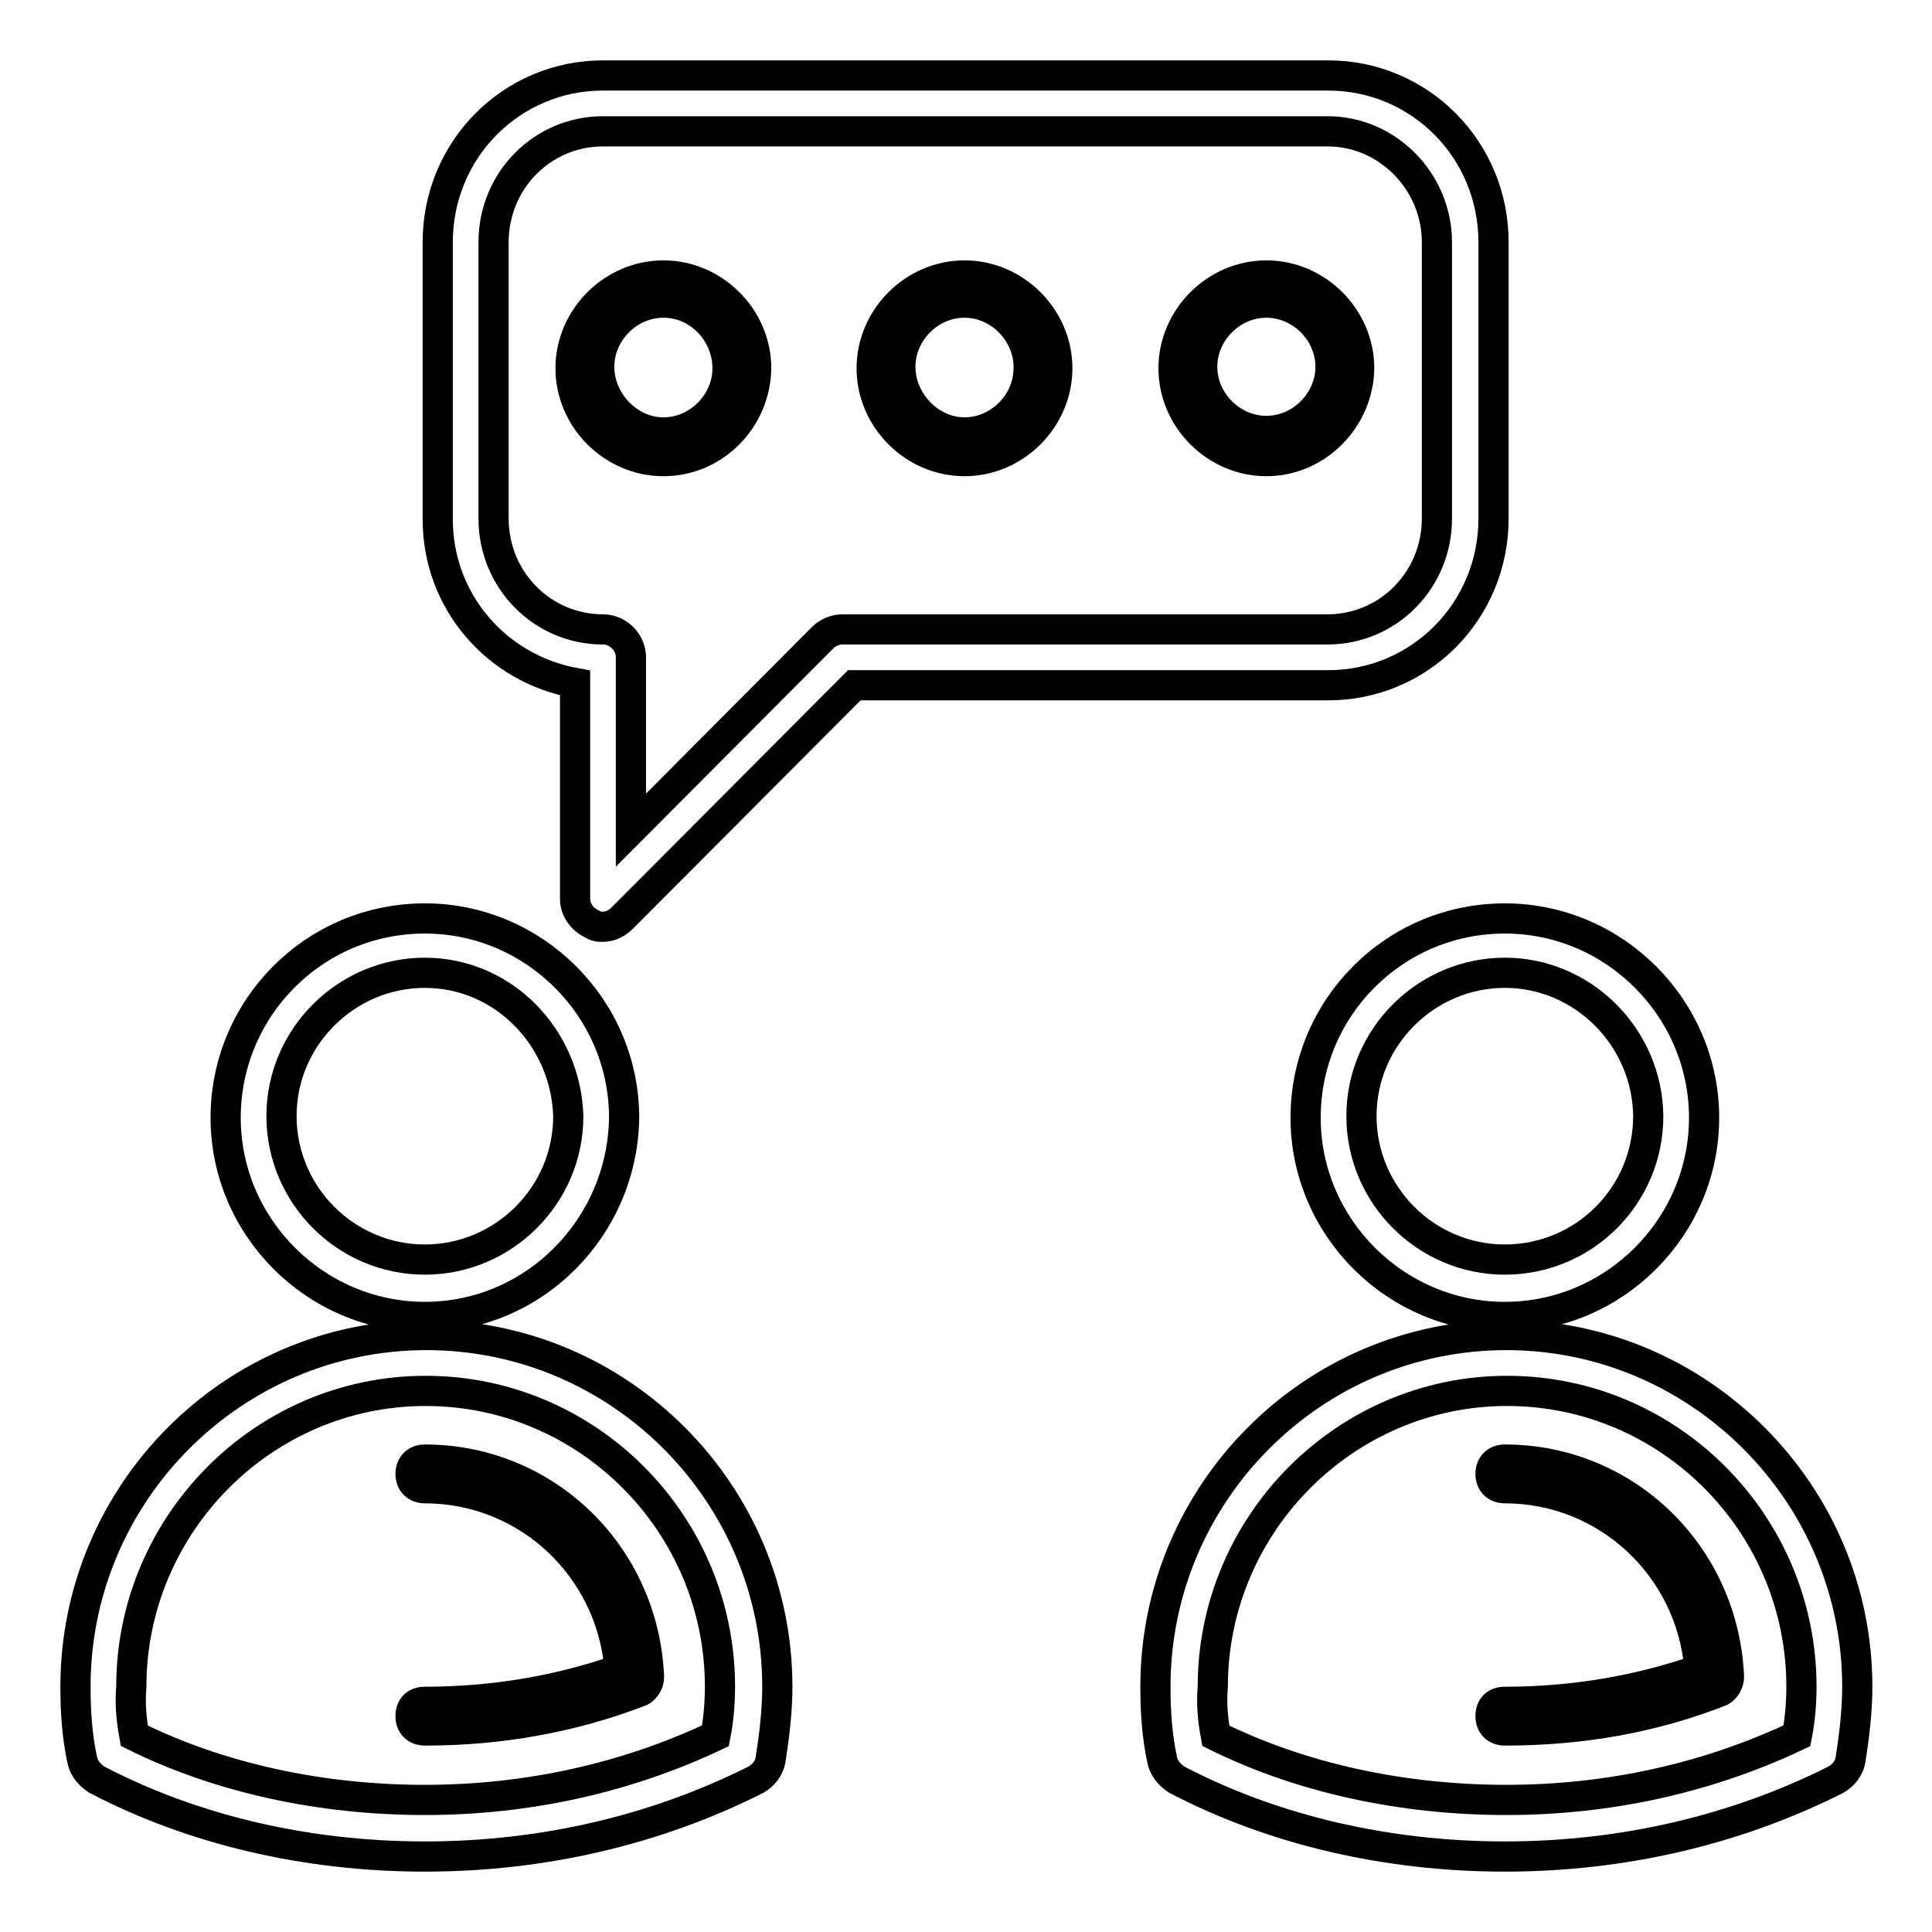
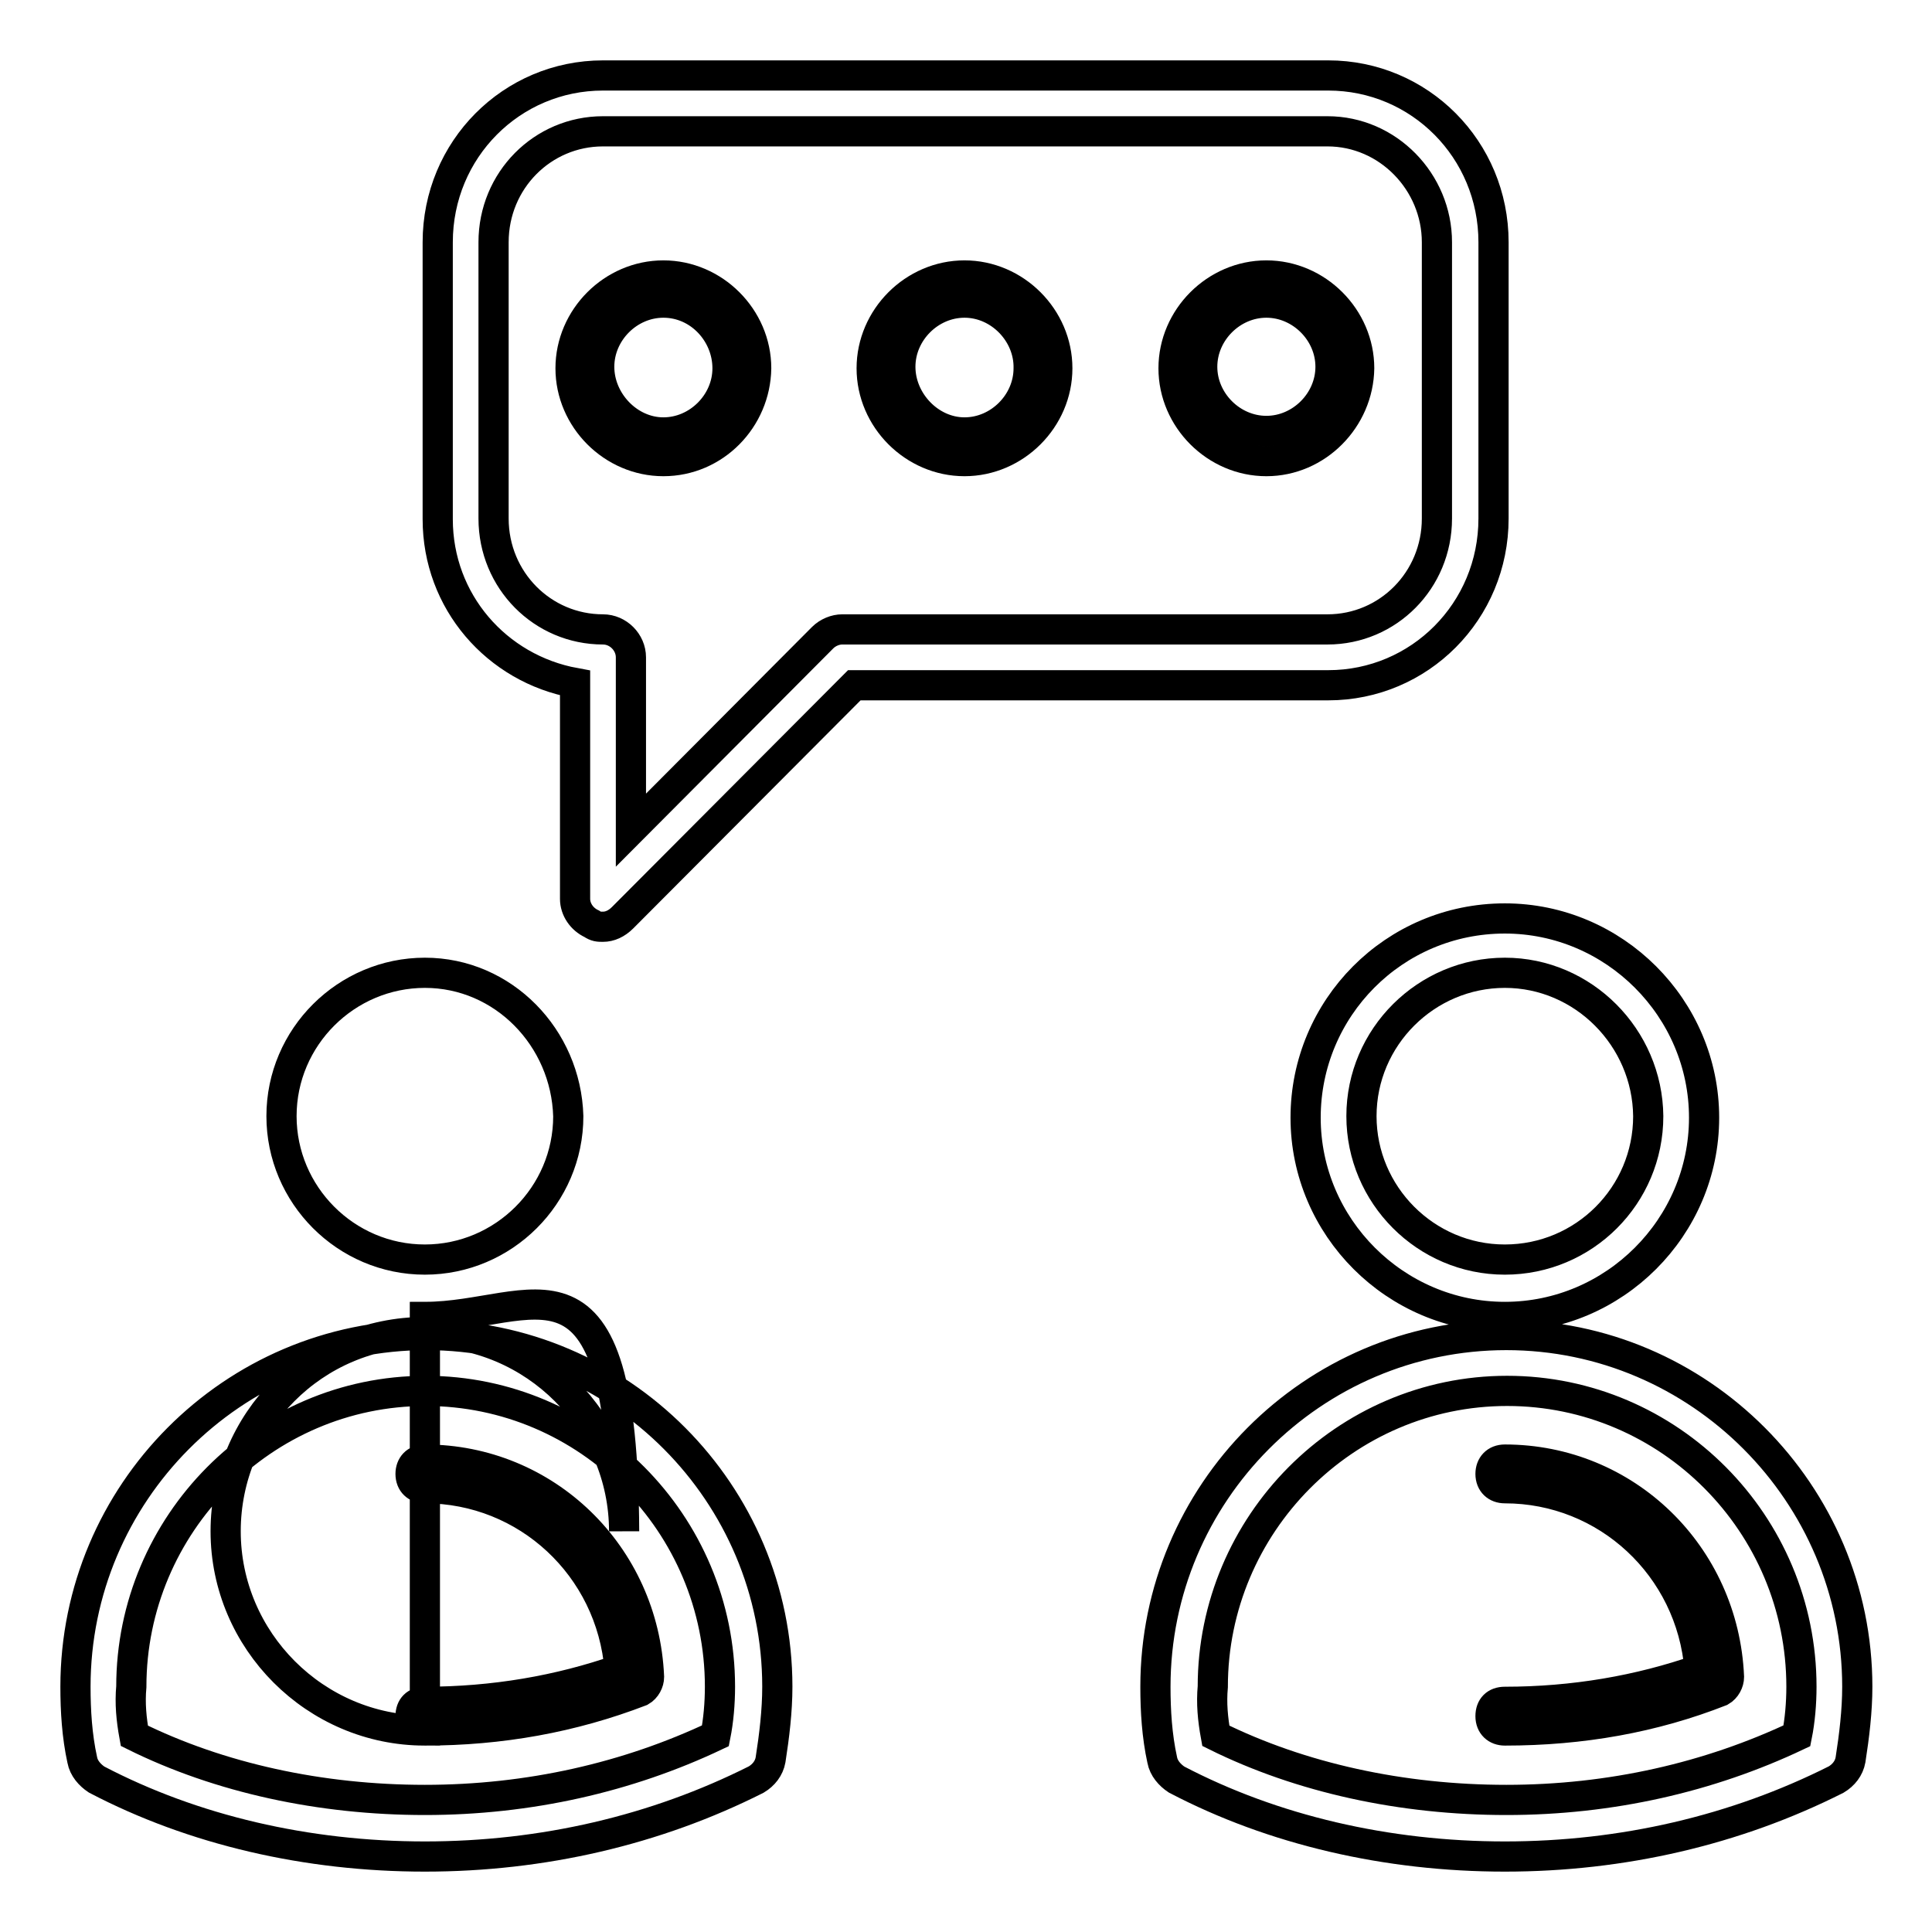
<svg xmlns="http://www.w3.org/2000/svg" version="1.1" x="0px" y="0px" viewBox="0 0 256 256" enable-background="new 0 0 256 256" xml:space="preserve">
  <g>
-     <path stroke-width="4" fill-opacity="0" stroke="#000000" d="M56.3,246c-15.6,0-30.7-3.5-43.5-10.2c-0.9-0.6-1.7-1.5-1.9-2.6c-0.7-3.2-0.9-6.5-0.9-9.7 c0-25.6,20.8-46.6,46.5-46.6s46.5,21,46.5,46.6c0,3.2-0.4,6.5-0.9,9.7c-0.2,1.1-0.9,2-1.9,2.6C86.9,242.5,71.9,246,56.3,246z  M17.8,230c11.3,5.6,24.7,8.5,38.5,8.5s26.9-3,38.5-8.5c0.4-2,0.6-4.3,0.6-6.5c0-21.6-17.5-39.2-39-39.2s-39,17.7-39,39.2 C17.2,225.7,17.4,227.8,17.8,230z M56.3,229.3c-1.1,0-1.9-0.7-1.9-1.9s0.7-1.9,1.9-1.9c9.1,0,17.8-1.5,25.8-4.3 c-1.1-13.6-12.3-24-25.8-24c-1.1,0-1.9-0.7-1.9-1.9c0-1.1,0.7-1.9,1.9-1.9c16,0,29,12.6,29.7,28.8c0,0.7-0.4,1.5-1.1,1.9 C75.8,227.6,66.3,229.3,56.3,229.3z M56.3,174.5c-14.5,0-26.4-11.9-26.4-26.4s11.7-26.4,26.4-26.4c14.5,0,26.4,11.9,26.4,26.4 C82.5,162.6,70.8,174.5,56.3,174.5z M56.3,128.9c-10.4,0-19,8.5-19,19c0,10.4,8.5,19,19,19c10.4,0,19-8.5,19-19 C75,137.5,66.7,128.9,56.3,128.9z M199.4,246c-15.6,0-30.7-3.5-43.5-10.2c-0.9-0.6-1.7-1.5-1.9-2.6c-0.7-3.2-0.9-6.5-0.9-9.7 c0-25.6,20.8-46.6,46.5-46.6c25.6,0,46.5,21,46.5,46.6c0,3.2-0.4,6.5-0.9,9.7c-0.2,1.1-0.9,2-1.9,2.6C230,242.5,215,246,199.4,246z  M161.1,230c11.3,5.6,24.7,8.5,38.5,8.5c13.8,0,26.9-3,38.5-8.5c0.4-2,0.6-4.3,0.6-6.5c0-21.6-17.5-39.2-39-39.2s-39,17.7-39,39.2 C160.5,225.7,160.7,227.8,161.1,230L161.1,230z M199.4,229.3c-1.1,0-1.9-0.7-1.9-1.9s0.7-1.9,1.9-1.9c9.1,0,17.8-1.5,25.8-4.3 c-1.1-13.6-12.3-24-25.8-24c-1.1,0-1.9-0.7-1.9-1.9c0-1.1,0.7-1.9,1.9-1.9c16,0,29,12.6,29.7,28.8c0,0.7-0.4,1.5-1.1,1.9 C219.1,227.6,209.6,229.3,199.4,229.3z M199.4,174.5c-14.5,0-26.4-11.9-26.4-26.4s11.7-26.4,26.4-26.4c14.5,0,26.4,11.9,26.4,26.4 S213.9,174.5,199.4,174.5z M199.4,128.9c-10.4,0-19,8.5-19,19c0,10.4,8.5,19,19,19s19-8.5,19-19 C218.3,137.5,209.8,128.9,199.4,128.9z M79.9,122.8c-0.6,0-0.9,0-1.5-0.4c-1.3-0.6-2.2-1.9-2.2-3.3V90.5 c-10.4-1.9-18.2-10.8-18.2-21.7V32.1c0-12.3,9.8-22.1,21.9-22.1h96.1c12.1,0,21.9,9.8,21.9,22.1v36.6c0,12.3-9.8,22.1-21.9,22.1 h-62.8l-30.7,30.8C81.7,122.4,80.8,122.8,79.9,122.8z M79.9,17.4c-8,0-14.5,6.5-14.5,14.7v36.6c0,8.2,6.5,14.7,14.5,14.7 c2,0,3.7,1.7,3.7,3.7V110L109,84.5c0.7-0.7,1.7-1.1,2.6-1.1h64.3c8,0,14.5-6.5,14.5-14.7V32.1c0-8-6.5-14.7-14.5-14.7H79.9z  M87.9,61.1c-6.7,0-12.3-5.6-12.3-12.3c0-6.7,5.6-12.3,12.3-12.3s12.3,5.6,12.3,12.3C100.1,55.5,94.7,61.1,87.9,61.1z M87.9,40.1 c-4.6,0-8.5,3.9-8.5,8.5c0,4.6,3.9,8.7,8.5,8.7c4.6,0,8.5-3.9,8.5-8.5C96.4,44.2,92.7,40.1,87.9,40.1z M127.8,61.1 c-6.7,0-12.3-5.6-12.3-12.3c0-6.7,5.6-12.3,12.3-12.3s12.3,5.6,12.3,12.3C140.1,55.5,134.5,61.1,127.8,61.1z M127.8,40.1 c-4.6,0-8.5,3.9-8.5,8.5c0,4.6,3.9,8.7,8.5,8.7c4.6,0,8.5-3.9,8.5-8.5C136.4,44.2,132.5,40.1,127.8,40.1z M167.8,61.1 c-6.7,0-12.3-5.6-12.3-12.3c0-6.7,5.6-12.3,12.3-12.3c6.7,0,12.3,5.6,12.3,12.3C180,55.5,174.5,61.1,167.8,61.1z M167.8,40.1 c-4.6,0-8.5,3.9-8.5,8.5c0,4.6,3.9,8.5,8.5,8.5s8.5-3.9,8.5-8.5C176.3,44,172.4,40.1,167.8,40.1z" />
+     <path stroke-width="4" fill-opacity="0" stroke="#000000" d="M56.3,246c-15.6,0-30.7-3.5-43.5-10.2c-0.9-0.6-1.7-1.5-1.9-2.6c-0.7-3.2-0.9-6.5-0.9-9.7 c0-25.6,20.8-46.6,46.5-46.6s46.5,21,46.5,46.6c0,3.2-0.4,6.5-0.9,9.7c-0.2,1.1-0.9,2-1.9,2.6C86.9,242.5,71.9,246,56.3,246z  M17.8,230c11.3,5.6,24.7,8.5,38.5,8.5s26.9-3,38.5-8.5c0.4-2,0.6-4.3,0.6-6.5c0-21.6-17.5-39.2-39-39.2s-39,17.7-39,39.2 C17.2,225.7,17.4,227.8,17.8,230z M56.3,229.3c-1.1,0-1.9-0.7-1.9-1.9s0.7-1.9,1.9-1.9c9.1,0,17.8-1.5,25.8-4.3 c-1.1-13.6-12.3-24-25.8-24c-1.1,0-1.9-0.7-1.9-1.9c0-1.1,0.7-1.9,1.9-1.9c16,0,29,12.6,29.7,28.8c0,0.7-0.4,1.5-1.1,1.9 C75.8,227.6,66.3,229.3,56.3,229.3z c-14.5,0-26.4-11.9-26.4-26.4s11.7-26.4,26.4-26.4c14.5,0,26.4,11.9,26.4,26.4 C82.5,162.6,70.8,174.5,56.3,174.5z M56.3,128.9c-10.4,0-19,8.5-19,19c0,10.4,8.5,19,19,19c10.4,0,19-8.5,19-19 C75,137.5,66.7,128.9,56.3,128.9z M199.4,246c-15.6,0-30.7-3.5-43.5-10.2c-0.9-0.6-1.7-1.5-1.9-2.6c-0.7-3.2-0.9-6.5-0.9-9.7 c0-25.6,20.8-46.6,46.5-46.6c25.6,0,46.5,21,46.5,46.6c0,3.2-0.4,6.5-0.9,9.7c-0.2,1.1-0.9,2-1.9,2.6C230,242.5,215,246,199.4,246z  M161.1,230c11.3,5.6,24.7,8.5,38.5,8.5c13.8,0,26.9-3,38.5-8.5c0.4-2,0.6-4.3,0.6-6.5c0-21.6-17.5-39.2-39-39.2s-39,17.7-39,39.2 C160.5,225.7,160.7,227.8,161.1,230L161.1,230z M199.4,229.3c-1.1,0-1.9-0.7-1.9-1.9s0.7-1.9,1.9-1.9c9.1,0,17.8-1.5,25.8-4.3 c-1.1-13.6-12.3-24-25.8-24c-1.1,0-1.9-0.7-1.9-1.9c0-1.1,0.7-1.9,1.9-1.9c16,0,29,12.6,29.7,28.8c0,0.7-0.4,1.5-1.1,1.9 C219.1,227.6,209.6,229.3,199.4,229.3z M199.4,174.5c-14.5,0-26.4-11.9-26.4-26.4s11.7-26.4,26.4-26.4c14.5,0,26.4,11.9,26.4,26.4 S213.9,174.5,199.4,174.5z M199.4,128.9c-10.4,0-19,8.5-19,19c0,10.4,8.5,19,19,19s19-8.5,19-19 C218.3,137.5,209.8,128.9,199.4,128.9z M79.9,122.8c-0.6,0-0.9,0-1.5-0.4c-1.3-0.6-2.2-1.9-2.2-3.3V90.5 c-10.4-1.9-18.2-10.8-18.2-21.7V32.1c0-12.3,9.8-22.1,21.9-22.1h96.1c12.1,0,21.9,9.8,21.9,22.1v36.6c0,12.3-9.8,22.1-21.9,22.1 h-62.8l-30.7,30.8C81.7,122.4,80.8,122.8,79.9,122.8z M79.9,17.4c-8,0-14.5,6.5-14.5,14.7v36.6c0,8.2,6.5,14.7,14.5,14.7 c2,0,3.7,1.7,3.7,3.7V110L109,84.5c0.7-0.7,1.7-1.1,2.6-1.1h64.3c8,0,14.5-6.5,14.5-14.7V32.1c0-8-6.5-14.7-14.5-14.7H79.9z  M87.9,61.1c-6.7,0-12.3-5.6-12.3-12.3c0-6.7,5.6-12.3,12.3-12.3s12.3,5.6,12.3,12.3C100.1,55.5,94.7,61.1,87.9,61.1z M87.9,40.1 c-4.6,0-8.5,3.9-8.5,8.5c0,4.6,3.9,8.7,8.5,8.7c4.6,0,8.5-3.9,8.5-8.5C96.4,44.2,92.7,40.1,87.9,40.1z M127.8,61.1 c-6.7,0-12.3-5.6-12.3-12.3c0-6.7,5.6-12.3,12.3-12.3s12.3,5.6,12.3,12.3C140.1,55.5,134.5,61.1,127.8,61.1z M127.8,40.1 c-4.6,0-8.5,3.9-8.5,8.5c0,4.6,3.9,8.7,8.5,8.7c4.6,0,8.5-3.9,8.5-8.5C136.4,44.2,132.5,40.1,127.8,40.1z M167.8,61.1 c-6.7,0-12.3-5.6-12.3-12.3c0-6.7,5.6-12.3,12.3-12.3c6.7,0,12.3,5.6,12.3,12.3C180,55.5,174.5,61.1,167.8,61.1z M167.8,40.1 c-4.6,0-8.5,3.9-8.5,8.5c0,4.6,3.9,8.5,8.5,8.5s8.5-3.9,8.5-8.5C176.3,44,172.4,40.1,167.8,40.1z" />
  </g>
</svg>